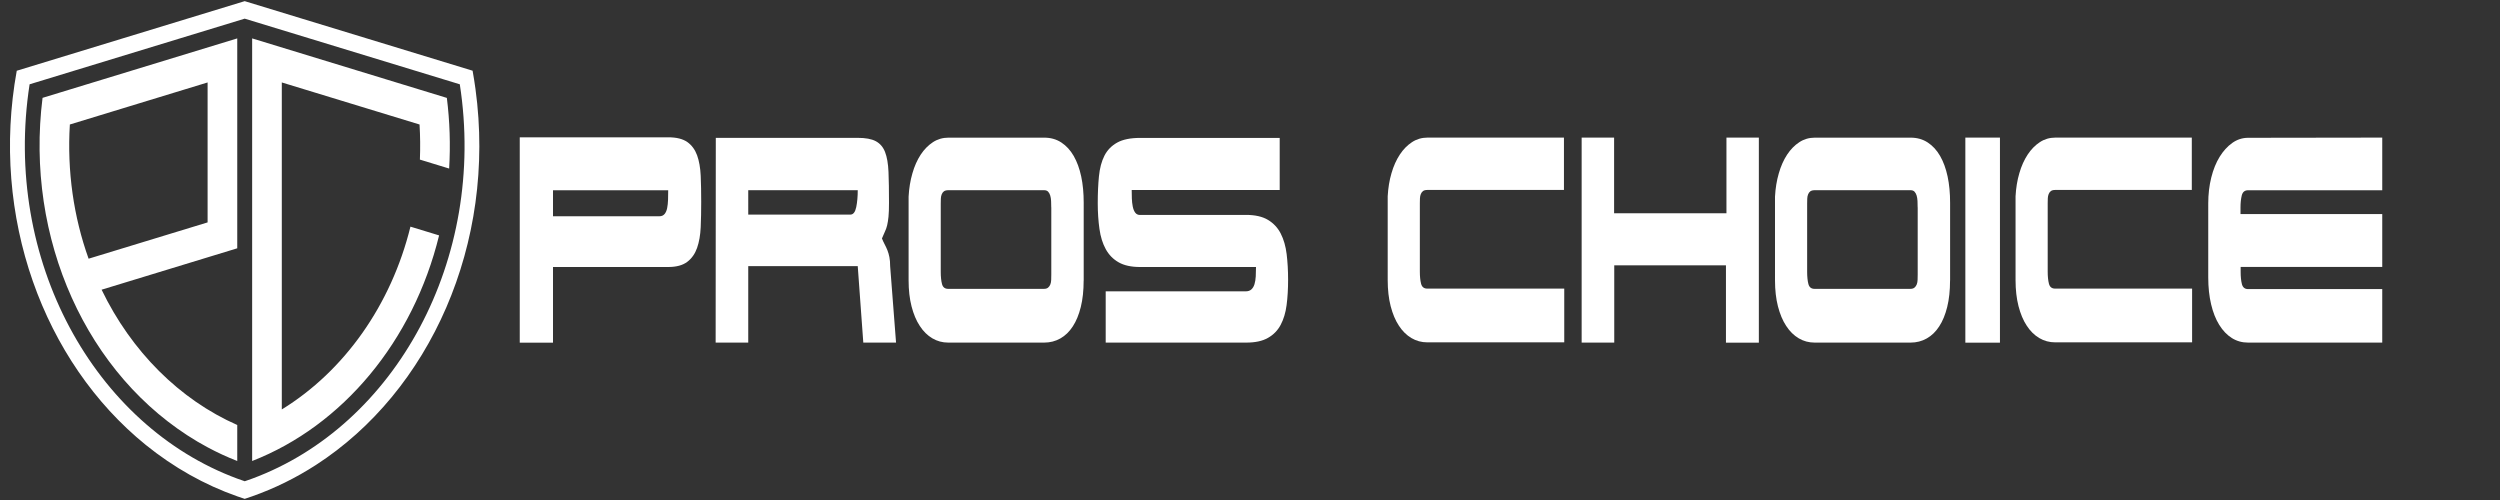
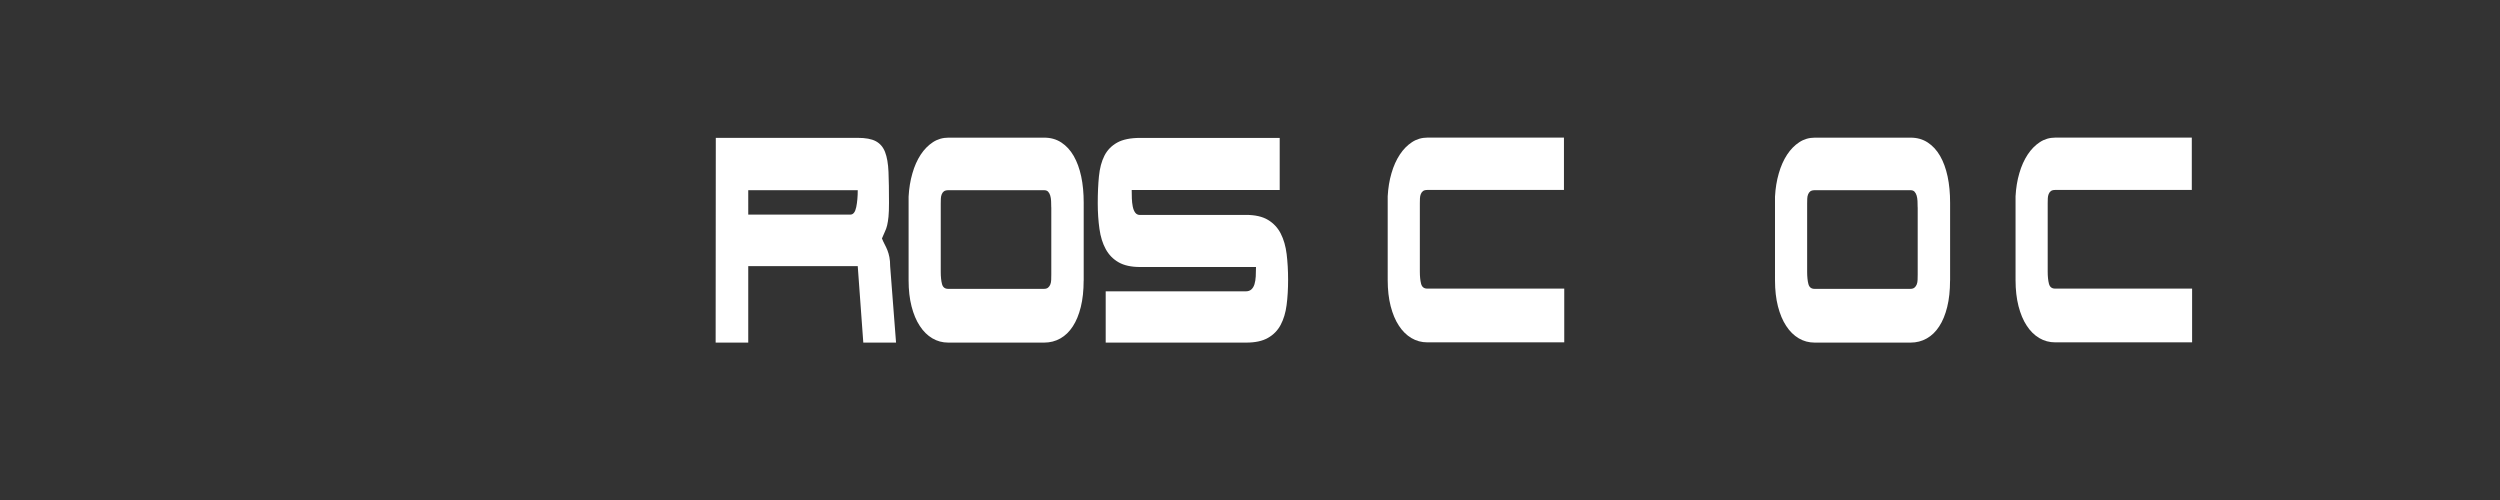
<svg xmlns="http://www.w3.org/2000/svg" version="1.1" id="Layer_1" x="0px" y="0px" viewBox="0 0 500 100" style="enable-background:new 0 0 500 100;" xml:space="preserve">
  <rect x="0" y="0" width="500" height="100" fill="#333333" stroke="none" />
  <style type="text/css">
	.st0{fill-rule:evenodd;clip-rule:evenodd;fill:#FFFFFF;}
	.st1{fill:#FFFFFF;}
</style>
-   <path class="st0" d="M41.52,44.48l-23.8,7.26c-2.99-8.34-4.32-17.5-3.75-26.84l27.55-8.41V44.48z M83.98,31.92l5.85,1.79  c0.28-4.71,0.13-9.46-0.46-14.13L50.43,7.68V92.2c18.09-7.06,32.21-23.95,37.39-45.12l-5.73-1.75C78.23,61,68.87,74.2,56.36,81.89  v-65.4l27.55,8.41C84.05,27.23,84.07,29.58,83.98,31.92z M50.43,95.73c-0.49,0.18-0.99,0.36-1.48,0.52  c-0.5-0.17-0.99-0.34-1.48-0.52C18.82,85.14,0.49,51.89,5.92,16.86L48.94,3.73l43.02,13.13C97.39,51.89,79.06,85.14,50.43,95.73z   M47.46,99.27c0.49,0.17,0.99,0.34,1.48,0.5c0.5-0.16,0.99-0.33,1.48-0.5c4.43-1.56,8.71-3.66,12.74-6.26  c22.81-14.72,36.14-44.25,31.94-75.19c-0.17-1.24-0.36-2.46-0.58-3.68L48.94,0.23L3.35,14.15c-5.29,29.08,5.25,58.18,25.8,74.83  C34.73,93.49,40.9,96.97,47.46,99.27z M41.52,89.46c1.92,1.03,3.9,1.95,5.93,2.74V85c-11.53-5.09-21.17-14.71-27.13-27.06  l27.13-8.28V7.68L8.51,19.57c-3.53,28.07,8.79,55.62,31,68.76C40.18,88.72,40.85,89.09,41.52,89.46z" />
  <g>
-     <path class="st1" d="M133.65,27.46c1.63,0,2.9,0.31,3.8,0.94c0.9,0.63,1.55,1.52,1.97,2.66c0.41,1.15,0.65,2.51,0.72,4.1   s0.1,3.32,0.1,5.21c0,1.81-0.03,3.5-0.1,5.07s-0.31,2.95-0.72,4.13c-0.41,1.18-1.07,2.12-1.97,2.8c-0.9,0.68-2.16,1.03-3.8,1.03   H110.6v15.13h-6.65V27.46H133.65z M110.6,38.04v5.21h21.3c0.43,0,0.76-0.15,1.01-0.44c0.25-0.3,0.42-0.69,0.52-1.19   c0.1-0.5,0.16-1.06,0.18-1.69s0.03-1.26,0.03-1.88H110.6z" />
    <path class="st1" d="M143.16,27.57h28.39c1.57,0,2.77,0.22,3.61,0.67s1.46,1.16,1.85,2.16c0.39,1,0.62,2.33,0.69,3.99   c0.07,1.66,0.1,3.71,0.1,6.15c0,1.18-0.03,2.12-0.1,2.8c-0.07,0.68-0.16,1.26-0.27,1.72c-0.11,0.46-0.26,0.88-0.44,1.25   c-0.18,0.37-0.38,0.83-0.6,1.38c0.18,0.44,0.36,0.84,0.55,1.19c0.19,0.35,0.37,0.74,0.54,1.16c0.17,0.42,0.3,0.89,0.4,1.39   c0.1,0.5,0.15,1.1,0.15,1.8l1.18,15.29h-6.55l-1.11-15.29h-21.9v15.29h-6.52L143.16,27.57z M149.64,42.92h20.43   c0.58,0,0.97-0.5,1.18-1.5c0.2-1,0.3-2.12,0.3-3.38h-21.9V42.92z" />
    <path class="st1" d="M216.73,56.11c0,1.99-0.19,3.76-0.57,5.29c-0.38,1.53-0.91,2.83-1.6,3.88c-0.68,1.05-1.51,1.86-2.49,2.41   c-0.97,0.55-2.05,0.83-3.24,0.83h-19.18c-1.17,0-2.23-0.29-3.19-0.86c-0.96-0.57-1.8-1.39-2.5-2.47c-0.71-1.07-1.25-2.37-1.65-3.91   c-0.39-1.53-0.59-3.26-0.59-5.18V39.32c0.09-1.66,0.34-3.21,0.76-4.65c0.41-1.44,0.97-2.69,1.66-3.74   c0.69-1.05,1.51-1.88,2.44-2.49c0.93-0.61,1.97-0.91,3.11-0.91h19.15c1.3,0,2.44,0.32,3.43,0.97c0.99,0.65,1.81,1.54,2.47,2.69   c0.66,1.15,1.16,2.51,1.5,4.1c0.34,1.59,0.5,3.34,0.5,5.26V56.11z M210.25,41.48c0-0.44-0.01-0.87-0.03-1.28   c-0.02-0.41-0.08-0.77-0.17-1.08c-0.09-0.31-0.23-0.57-0.42-0.78c-0.19-0.2-0.45-0.3-0.79-0.3h-19.18c-0.38,0-0.67,0.08-0.87,0.22   c-0.2,0.15-0.35,0.35-0.45,0.61s-0.16,0.54-0.17,0.86c-0.01,0.31-0.02,0.64-0.02,0.97v13.63c0,1,0.08,1.82,0.25,2.47   s0.58,0.97,1.23,0.97h19.15c0.36,0,0.64-0.08,0.84-0.25c0.2-0.17,0.35-0.38,0.45-0.64c0.1-0.26,0.16-0.56,0.17-0.91   c0.01-0.35,0.02-0.71,0.02-1.08V41.48z" />
    <path class="st1" d="M249.18,42.98c1.84,0,3.31,0.33,4.42,1s1.96,1.58,2.55,2.74c0.59,1.16,0.99,2.53,1.18,4.1   c0.19,1.57,0.29,3.28,0.29,5.13c0,1.85-0.1,3.54-0.3,5.07c-0.2,1.53-0.6,2.85-1.19,3.96c-0.59,1.11-1.44,1.98-2.54,2.6   c-1.1,0.63-2.54,0.94-4.33,0.94h-28.12V58.27h27.98c0.49,0,0.88-0.13,1.16-0.39c0.28-0.26,0.49-0.61,0.62-1.05s0.22-0.96,0.25-1.55   c0.03-0.59,0.05-1.22,0.05-1.88h-23.18c-1.77,0-3.2-0.31-4.3-0.94c-1.1-0.63-1.95-1.5-2.57-2.63c-0.62-1.13-1.04-2.47-1.26-4.05   c-0.22-1.57-0.34-3.28-0.34-5.13c0-1.99,0.08-3.8,0.24-5.4c0.16-1.61,0.52-2.97,1.09-4.1c0.57-1.13,1.42-2,2.55-2.63   c1.13-0.63,2.66-0.94,4.59-0.94h27.92v10.42h-29.6c0,0.55,0.01,1.12,0.03,1.69c0.02,0.57,0.08,1.11,0.18,1.61   c0.1,0.5,0.26,0.91,0.49,1.22c0.22,0.31,0.55,0.47,0.97,0.47H249.18z" />
    <path class="st1" d="M312.85,57.72v10.75h-27.38c-1.17,0-2.23-0.29-3.19-0.86c-0.96-0.57-1.8-1.39-2.5-2.47   c-0.71-1.07-1.25-2.37-1.65-3.91c-0.39-1.53-0.59-3.26-0.59-5.18V39.26c0.09-1.66,0.34-3.21,0.76-4.63   c0.41-1.42,0.97-2.66,1.66-3.71c0.69-1.05,1.51-1.88,2.44-2.49c0.93-0.61,1.96-0.91,3.11-0.91h27.28v10.47h-27.31   c-0.38,0-0.67,0.07-0.87,0.22c-0.2,0.15-0.35,0.35-0.45,0.61c-0.1,0.26-0.16,0.54-0.17,0.86c-0.01,0.31-0.02,0.64-0.02,0.97v13.63   c0,1,0.08,1.82,0.25,2.47c0.17,0.65,0.58,0.97,1.23,0.97H312.85z" />
-     <path class="st1" d="M322.82,27.52v15.13h22.47V27.52h6.48v41.01h-6.58V53.06h-22.34v15.46h-6.52V27.52H322.82z" />
    <path class="st1" d="M390.01,56.11c0,1.99-0.19,3.76-0.57,5.29s-0.91,2.83-1.6,3.88c-0.68,1.05-1.51,1.86-2.49,2.41   c-0.97,0.55-2.05,0.83-3.24,0.83h-19.18c-1.16,0-2.23-0.29-3.19-0.86c-0.96-0.57-1.8-1.39-2.5-2.47c-0.71-1.07-1.25-2.37-1.65-3.91   c-0.39-1.53-0.59-3.26-0.59-5.18V39.32c0.09-1.66,0.34-3.21,0.76-4.65c0.41-1.44,0.97-2.69,1.66-3.74   c0.69-1.05,1.51-1.88,2.44-2.49c0.93-0.61,1.96-0.91,3.11-0.91h19.15c1.3,0,2.44,0.32,3.43,0.97s1.81,1.54,2.47,2.69   c0.66,1.15,1.16,2.51,1.5,4.1c0.34,1.59,0.5,3.34,0.5,5.26V56.11z M383.53,41.48c0-0.44-0.01-0.87-0.03-1.28   c-0.02-0.41-0.08-0.77-0.17-1.08c-0.09-0.31-0.23-0.57-0.42-0.78c-0.19-0.2-0.45-0.3-0.79-0.3h-19.18c-0.38,0-0.67,0.08-0.87,0.22   c-0.2,0.15-0.35,0.35-0.45,0.61c-0.1,0.26-0.16,0.54-0.17,0.86c-0.01,0.31-0.02,0.64-0.02,0.97v13.63c0,1,0.08,1.82,0.25,2.47   s0.58,0.97,1.23,0.97h19.15c0.36,0,0.64-0.08,0.84-0.25c0.2-0.17,0.35-0.38,0.45-0.64c0.1-0.26,0.16-0.56,0.17-0.91   c0.01-0.35,0.02-0.71,0.02-1.08V41.48z" />
-     <path class="st1" d="M399.99,27.52v41.01h-6.92V27.52H399.99z" />
    <path class="st1" d="M438.42,57.72v10.75h-27.38c-1.17,0-2.23-0.29-3.19-0.86c-0.96-0.57-1.8-1.39-2.5-2.47   c-0.71-1.07-1.25-2.37-1.65-3.91c-0.39-1.53-0.59-3.26-0.59-5.18V39.26c0.09-1.66,0.34-3.21,0.76-4.63   c0.41-1.42,0.97-2.66,1.66-3.71c0.69-1.05,1.51-1.88,2.44-2.49c0.93-0.61,1.96-0.91,3.11-0.91h27.28v10.47h-27.31   c-0.38,0-0.67,0.07-0.87,0.22c-0.2,0.15-0.35,0.35-0.45,0.61c-0.1,0.26-0.16,0.54-0.17,0.86c-0.01,0.31-0.02,0.64-0.02,0.97v13.63   c0,1,0.08,1.82,0.25,2.47c0.17,0.65,0.58,0.97,1.23,0.97H438.42z" />
-     <path class="st1" d="M476.45,27.52v10.53h-26.84c-0.67,0-1.09,0.35-1.26,1.05s-0.25,1.5-0.25,2.38v1.33h28.35v10.58h-28.32v0.94   c0,1,0.08,1.83,0.25,2.49s0.58,1,1.23,1h26.84v10.7h-26.84c-1.19,0-2.27-0.3-3.24-0.91c-0.97-0.61-1.81-1.49-2.52-2.63   c-0.71-1.14-1.25-2.52-1.63-4.13c-0.38-1.61-0.57-3.39-0.57-5.35V40.65c0-1.81,0.2-3.52,0.6-5.13c0.4-1.61,0.96-2.99,1.68-4.16   c0.72-1.16,1.56-2.09,2.52-2.77c0.96-0.68,2.02-1.03,3.16-1.03L476.45,27.52z" />
  </g>
  <g>
</g>
  <g>
</g>
  <g>
</g>
  <g>
</g>
  <g>
</g>
  <g>
</g>
</svg>